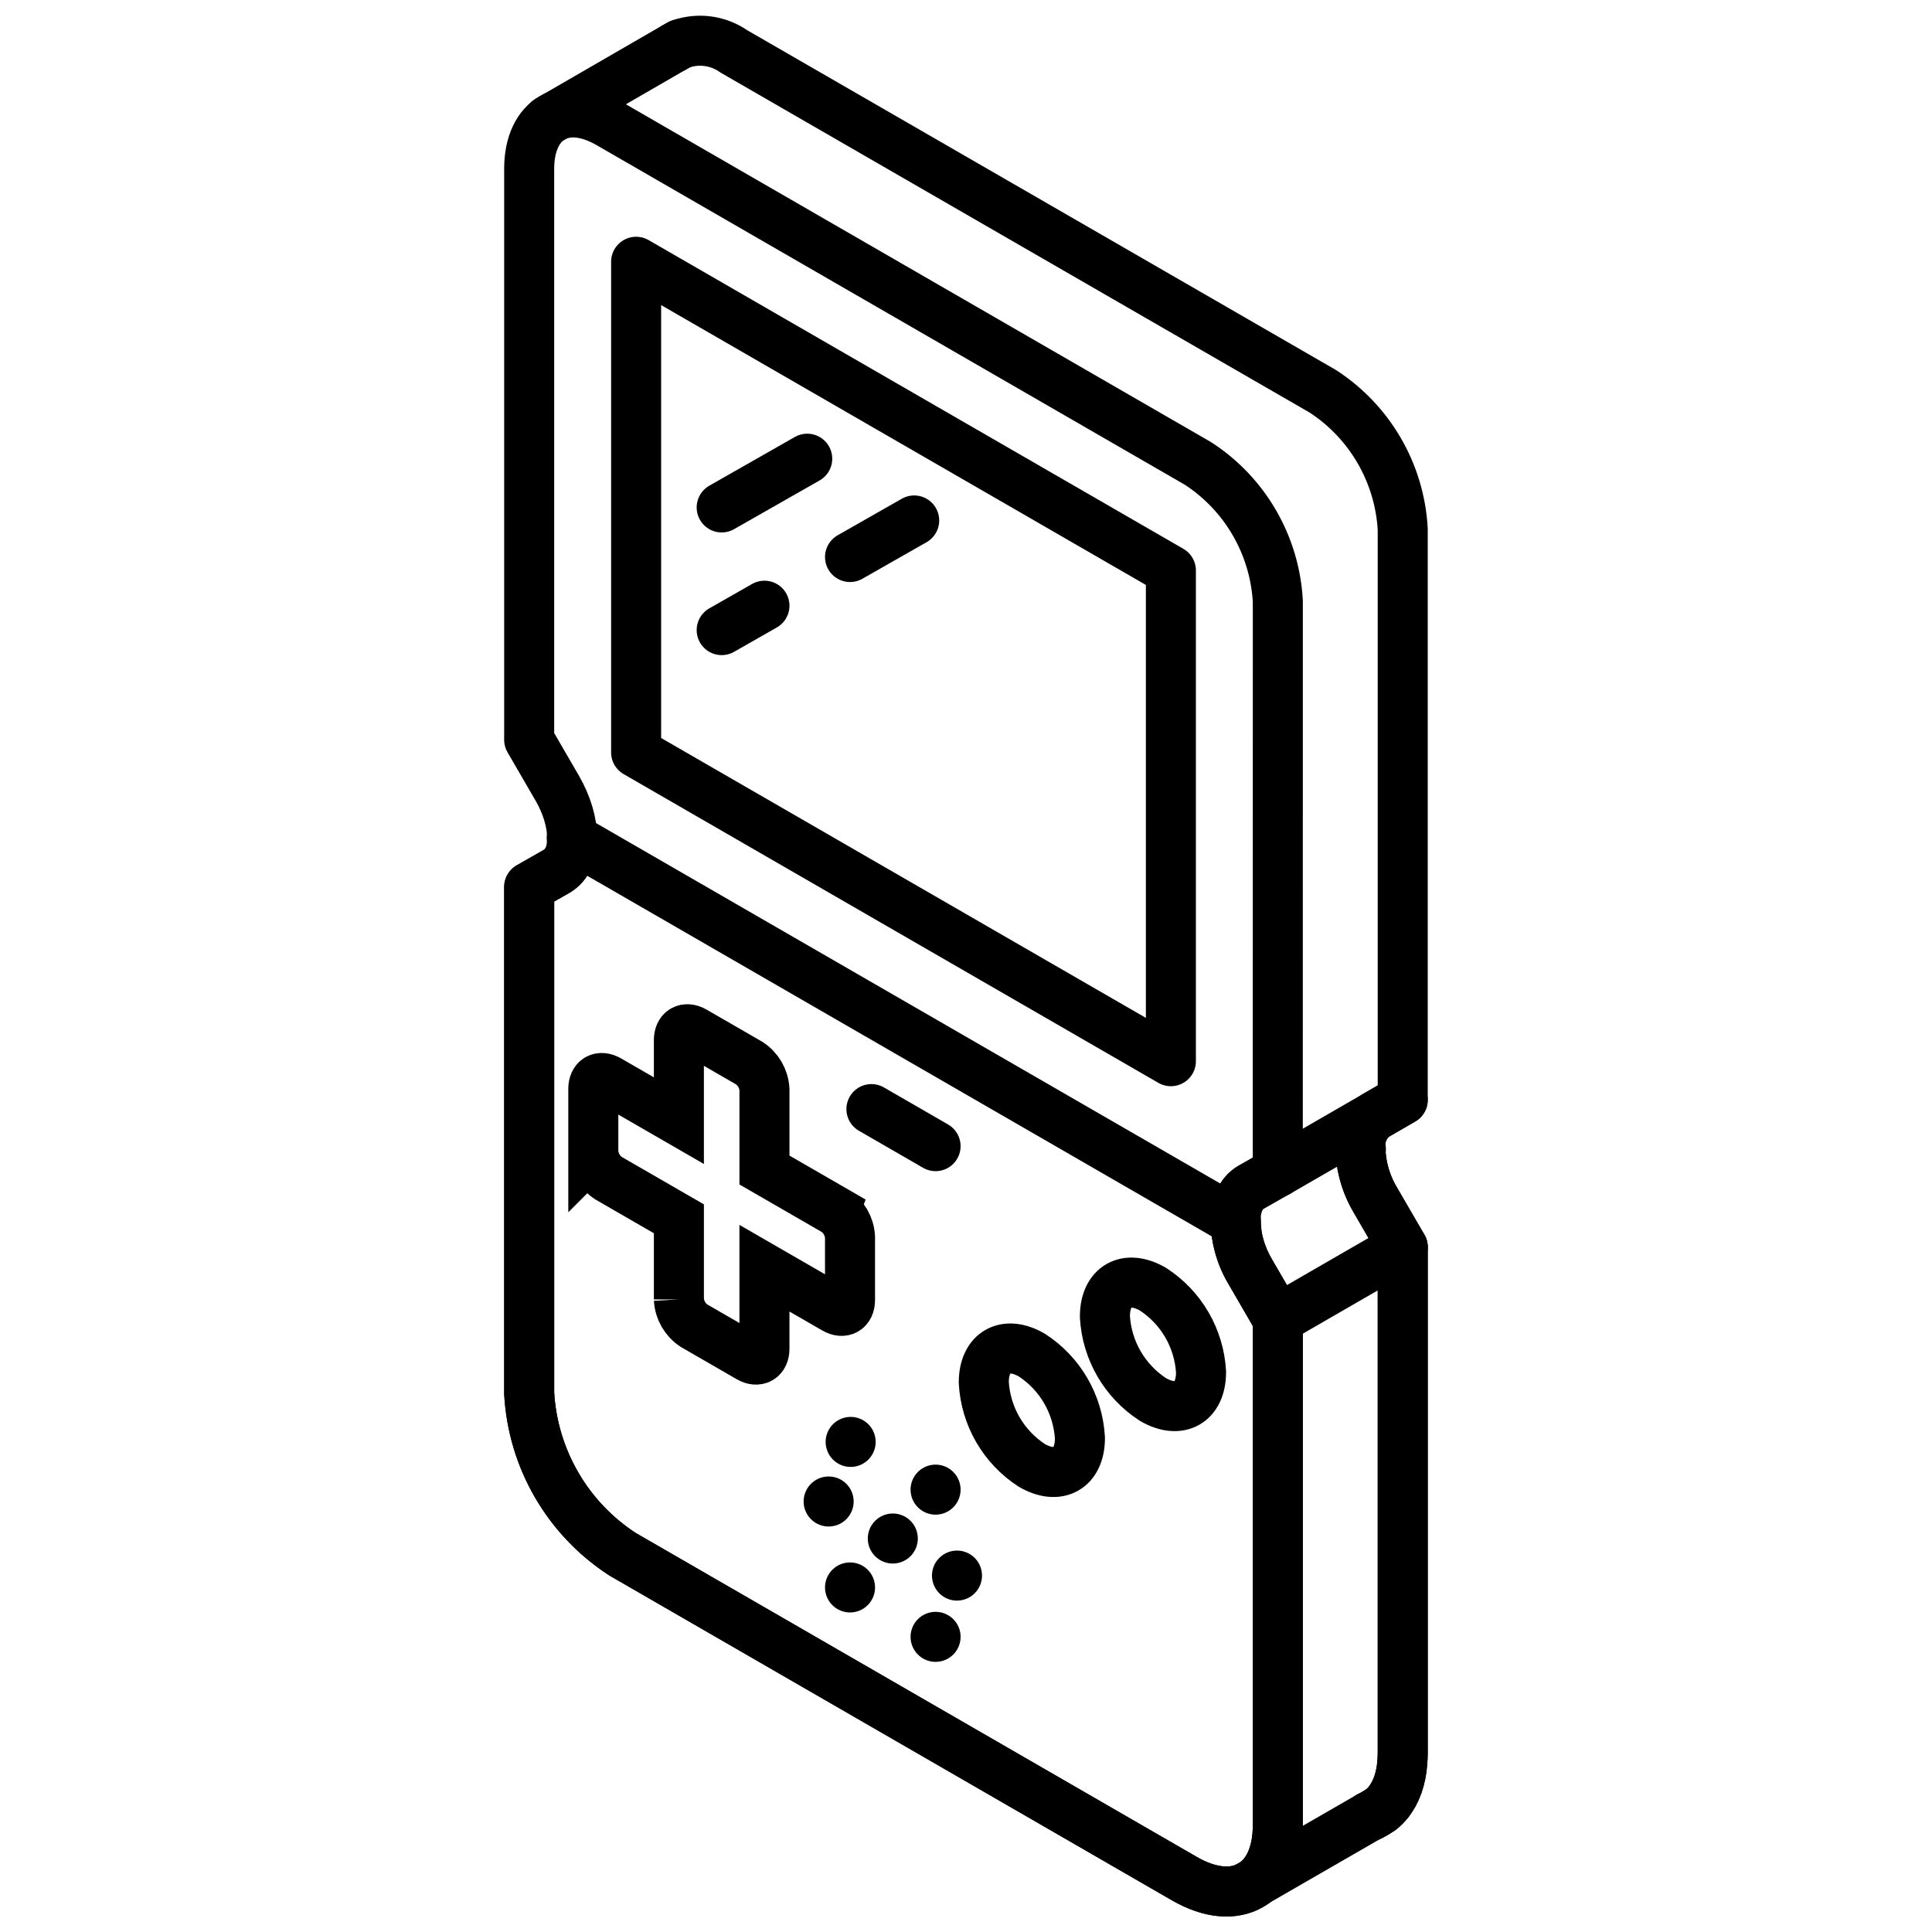
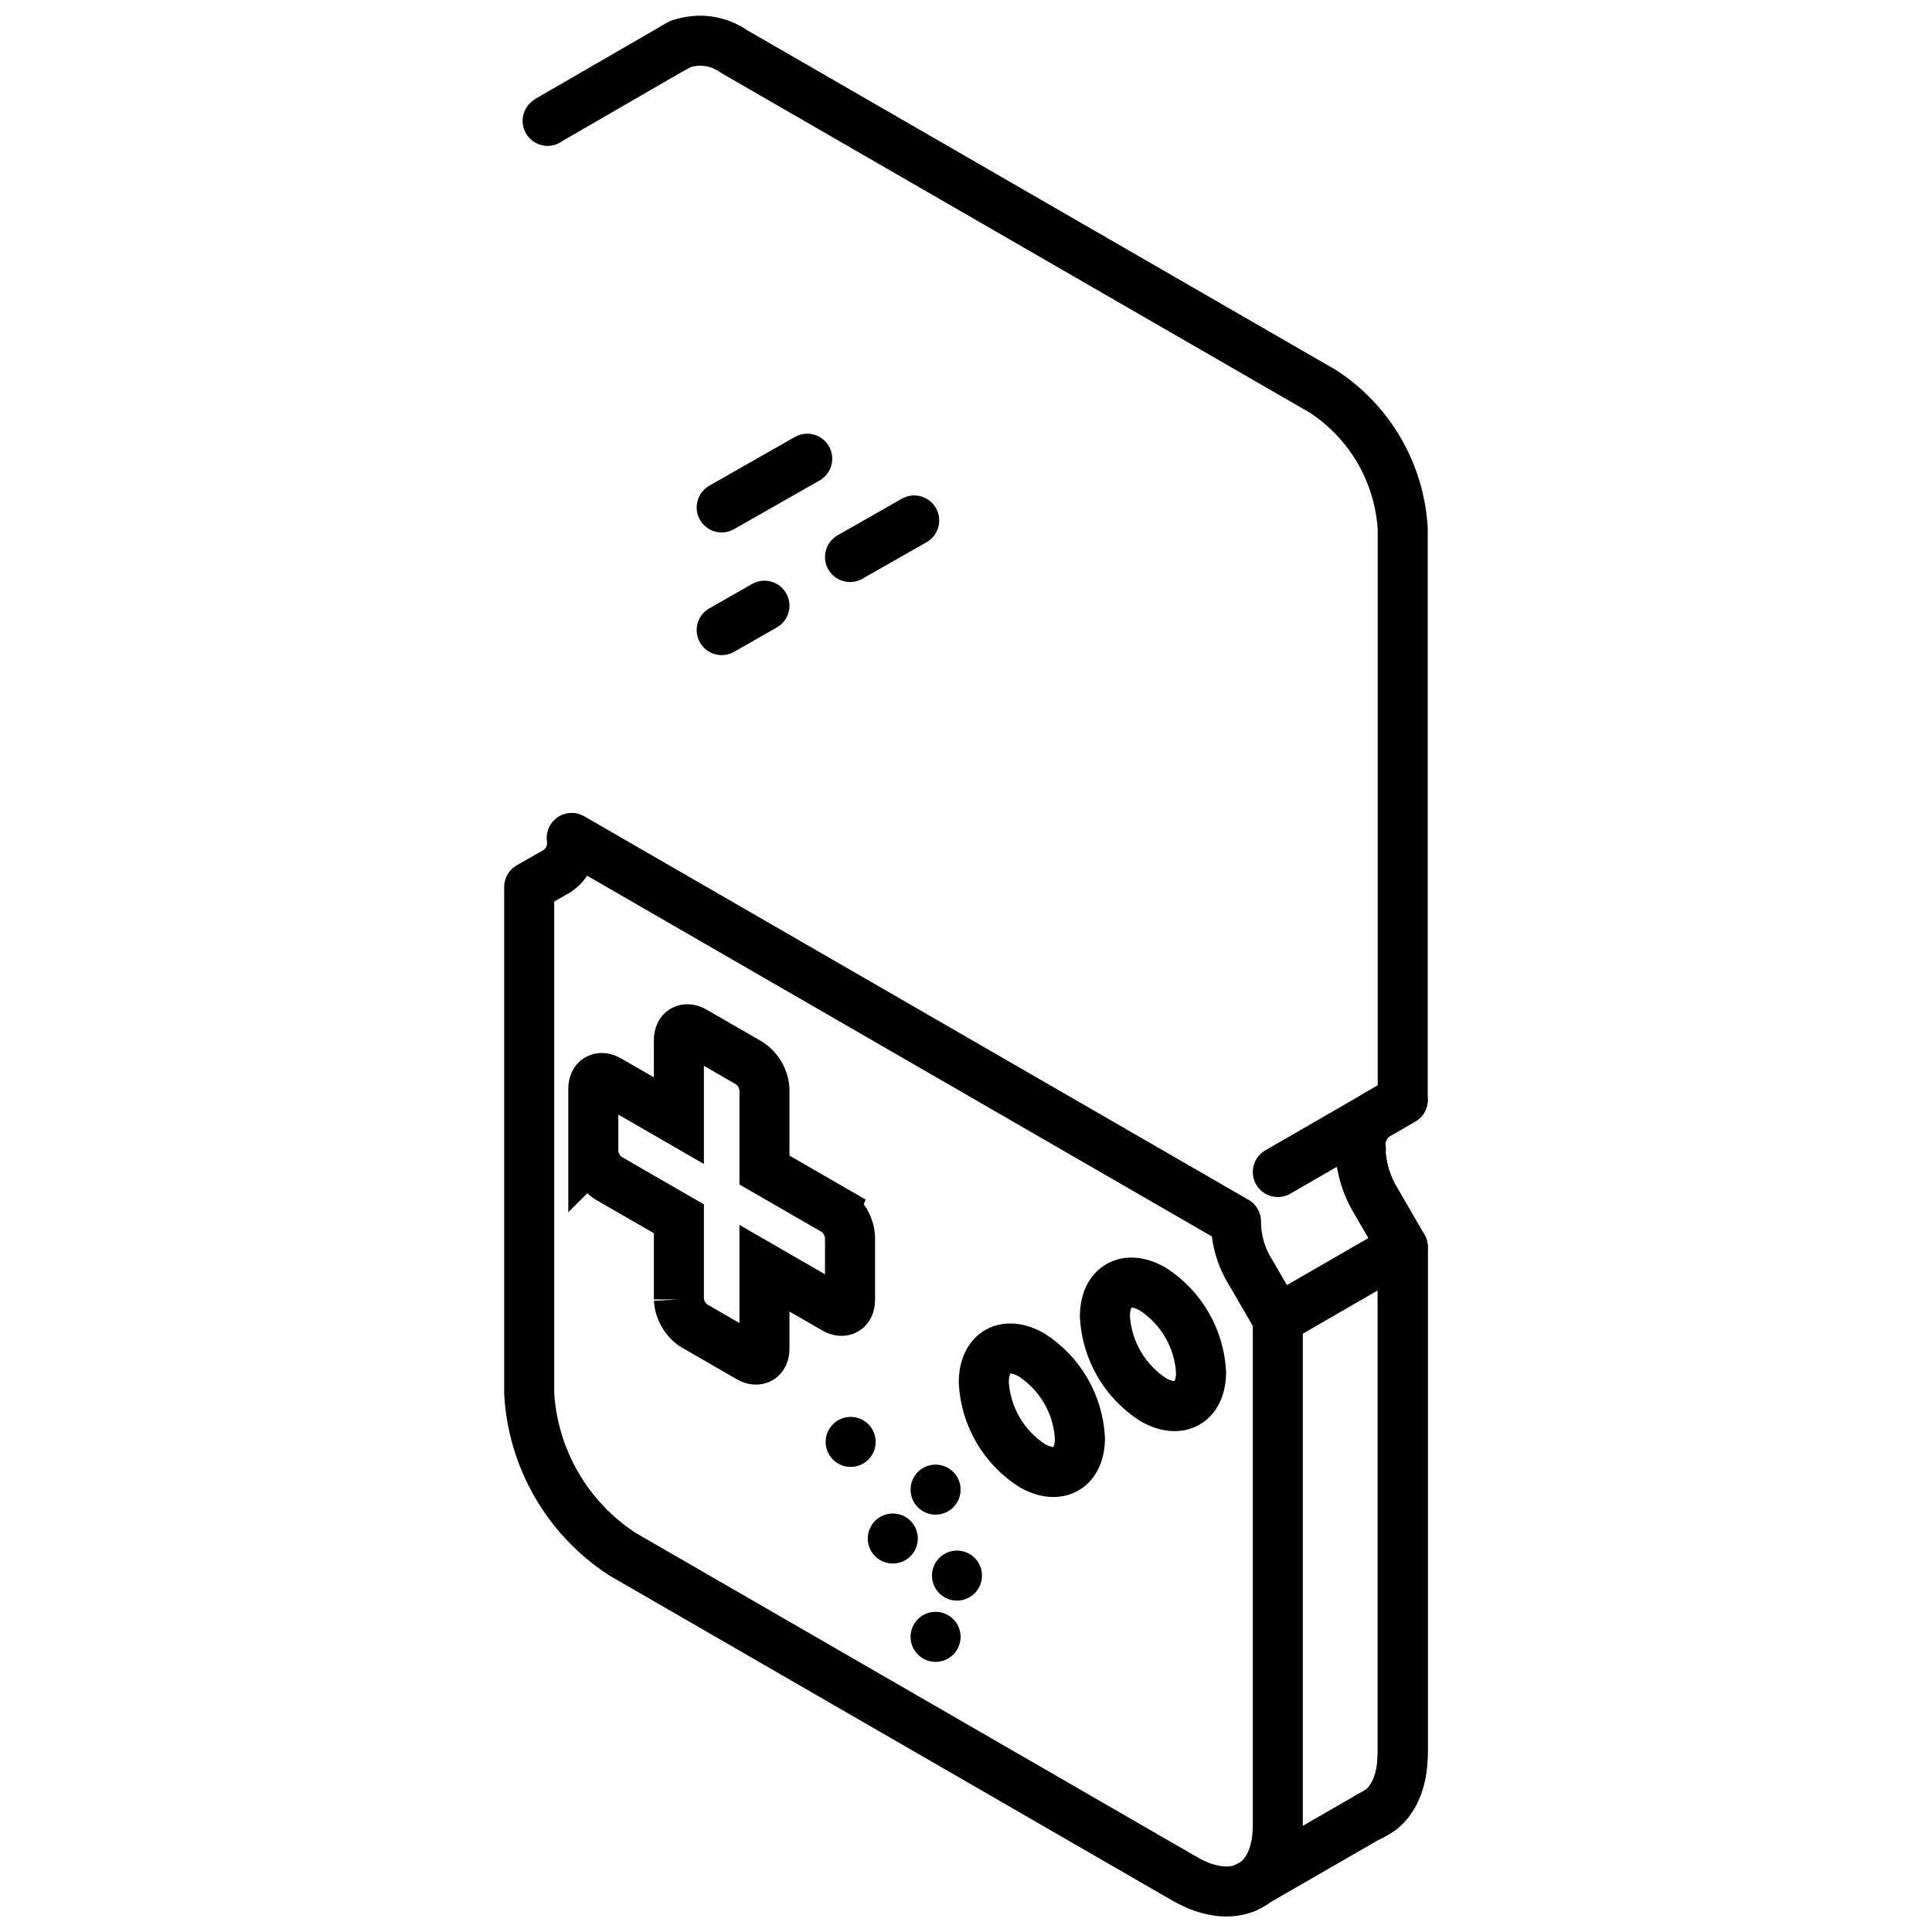
<svg xmlns="http://www.w3.org/2000/svg" width="800px" height="800px" version="1.1" viewBox="144 144 512 512">
  <defs>
    <clipPath id="g">
-       <path d="m277 167h213v484.9h-213z" />
-     </clipPath>
+       </clipPath>
    <clipPath id="f">
      <path d="m277 359h213v292.9h-213z" />
    </clipPath>
    <clipPath id="e">
-       <path d="m316 148.09h207v483.91h-207z" />
+       <path d="m316 148.09h207v483.91h-207" />
    </clipPath>
    <clipPath id="d">
      <path d="m148.09 148.09h397.91v317.91h-397.91z" />
    </clipPath>
    <clipPath id="c">
      <path d="m148.09 148.09h386.91v350.91h-386.91z" />
    </clipPath>
    <clipPath id="b">
      <path d="m181 148.09h393v331.91h-393z" />
    </clipPath>
    <clipPath id="a">
      <path d="m148.09 229h408.91v422.9h-408.91z" />
    </clipPath>
  </defs>
  <path transform="matrix(6.629 0 0 6.629 148.09 148.09)" d="m47.398 54.237c0 1.217-0.86 1.708-1.922 1.095-1.133-0.735-1.846-1.966-1.922-3.315 0-1.217 0.86-1.708 1.922-1.095 1.133 0.735 1.847 1.966 1.922 3.315zm0 0" fill="none" stroke="#000000" stroke-linecap="round" stroke-linejoin="round" stroke-width="2" />
  <path transform="matrix(6.629 0 0 6.629 148.09 148.09)" d="m42.556 56.871c0 1.217-0.86 1.708-1.922 1.095v5.89e-4c-1.133-0.735-1.847-1.966-1.922-3.315 0-1.217 0.86-1.708 1.922-1.095 1.133 0.735 1.846 1.966 1.922 3.314zm0 0" fill="none" stroke="#000000" stroke-linecap="round" stroke-linejoin="round" stroke-width="2" />
  <g clip-path="url(#g)">
    <path transform="matrix(6.629 0 0 6.629 148.09 148.09)" d="m50.467 23.414c-0.126-2.237-1.31-4.282-3.19-5.502l-23.548-13.595c-1.762-1.018-3.191-0.204-3.191 1.818v22.822l1.121 1.933c0.798 1.376 0.798 2.859 0 3.314l-1.121 0.639v20.239-5.89e-4c0.147 2.618 1.534 5.008 3.733 6.436l20.21 11.669 2.253 1.301c2.061 1.19 3.732 0.238 3.732-2.126v-20.239l-1.072-1.849c-0.825-1.423-0.825-2.956 0-3.426l1.072-0.61zm0 0" fill="none" stroke="#000000" stroke-linecap="round" stroke-linejoin="round" stroke-width="2" />
  </g>
  <g clip-path="url(#f)">
    <path transform="matrix(6.629 0 0 6.629 148.09 148.09)" d="m22.238 32.881c0.078 0.516-0.147 1.03-0.578 1.323l-1.121 0.639v20.239h-5.89e-4c0.147 2.618 1.534 5.008 3.733 6.436l20.21 11.669 2.253 1.301c2.061 1.19 3.732 0.238 3.732-2.126v-20.239l-1.072-1.849c-0.393-0.615-0.6-1.329-0.599-2.059zm0 0" fill="none" stroke="#000000" stroke-linecap="round" stroke-linejoin="round" stroke-width="2" />
  </g>
  <g clip-path="url(#e)">
    <path transform="matrix(6.629 0 0 6.629 148.09 148.09)" d="m26.331 1.284 0.24-0.134h0.009l0.019-0.009-5.89e-4 -5.89e-4c0.715-0.247 1.505-0.137 2.124 0.298l23.547 13.59c1.88 1.223 3.065 3.268 3.191 5.507v22.817l-1.115 0.644v-5.9e-4c-0.404 0.316-0.621 0.816-0.577 1.326-0.002 0.058 0.002 0.116 0.009 0.173 0.049 0.67 0.257 1.319 0.606 1.893l1.077 1.855v20.231c0 0.134-0.009 0.259-0.019 0.384-0.021 0.305-0.082 0.606-0.183 0.894-0.047 0.125-0.101 0.247-0.163 0.365-0.009 0.009-0.009 0.019-0.019 0.029-0.055 0.097-0.116 0.189-0.183 0.279-0.089 0.108-0.189 0.209-0.298 0.298l-0.058 0.038v5.9e-4c-0.113 0.08-0.232 0.15-0.356 0.211l-0.048 0.019" fill="none" stroke="#000000" stroke-linecap="round" stroke-linejoin="round" stroke-width="2" />
  </g>
  <path transform="matrix(6.629 0 0 6.629 148.09 148.09)" d="m54.135 71.992 0.048-0.019h-5.89e-4c0.124-0.061 0.243-0.131 0.356-0.211l0.058-0.038v-5.9e-4c0.108-0.089 0.209-0.189 0.298-0.298 0.067-0.09 0.128-0.182 0.183-0.279 0.009-0.009 0.009-0.019 0.019-0.029 0.062-0.118 0.117-0.24 0.163-0.365 0.101-0.288 0.162-0.589 0.183-0.894 0.009-0.125 0.019-0.25 0.019-0.384v-20.231l-1.077-1.855c-0.349-0.575-0.556-1.223-0.606-1.893-0.002-0.055 0.002-0.11 0.01-0.163l-0.019-0.009" fill="none" stroke="#000000" stroke-linecap="round" stroke-linejoin="round" stroke-width="2" />
-   <path transform="matrix(6.629 0 0 6.629 148.09 148.09)" d="m46.192 41.807-21.378-12.343v-19.616l21.378 12.342zm0 0" fill="none" stroke="#000000" stroke-linecap="round" stroke-linejoin="round" stroke-width="2" />
-   <path transform="matrix(6.629 0 0 6.629 148.09 148.09)" d="m32.51 59.409v0" fill="none" stroke="#000000" stroke-linecap="round" stroke-linejoin="round" stroke-width="2" />
  <path transform="matrix(6.629 0 0 6.629 148.09 148.09)" d="m33.39 57.027v0" fill="none" stroke="#000000" stroke-linecap="round" stroke-linejoin="round" stroke-width="2" />
  <path transform="matrix(6.629 0 0 6.629 148.09 148.09)" d="m35.075 60.889v0" fill="none" stroke="#000000" stroke-linecap="round" stroke-linejoin="round" stroke-width="2" />
  <path transform="matrix(6.629 0 0 6.629 148.09 148.09)" d="m37.641 62.371v0" fill="none" stroke="#000000" stroke-linecap="round" stroke-linejoin="round" stroke-width="2" />
  <path transform="matrix(6.629 0 0 6.629 148.09 148.09)" d="m36.785 64.82v0" fill="none" stroke="#000000" stroke-linecap="round" stroke-linejoin="round" stroke-width="2" />
-   <path transform="matrix(6.629 0 0 6.629 148.09 148.09)" d="m33.365 62.845v0" fill="none" stroke="#000000" stroke-linecap="round" stroke-linejoin="round" stroke-width="2" />
  <path transform="matrix(6.629 0 0 6.629 148.09 148.09)" d="m36.785 58.935v0" fill="none" stroke="#000000" stroke-linecap="round" stroke-linejoin="round" stroke-width="2" />
-   <path transform="matrix(6.629 0 0 6.629 148.09 148.09)" d="m34.22 43.722 2.565 1.481" fill="none" stroke="#000000" stroke-linecap="round" stroke-linejoin="round" stroke-width="2" />
  <g clip-path="url(#d)">
    <path transform="matrix(6.629 0 0 6.629 148.09 148.09)" d="m28.234 19.669 3.42-1.948" fill="none" stroke="#000000" stroke-linecap="round" stroke-miterlimit="10" stroke-width="2" />
  </g>
  <g clip-path="url(#c)">
    <path transform="matrix(6.629 0 0 6.629 148.09 148.09)" d="m28.234 24.573 1.71-0.975" fill="none" stroke="#000000" stroke-linecap="round" stroke-miterlimit="10" stroke-width="2" />
  </g>
  <g clip-path="url(#b)">
    <path transform="matrix(6.629 0 0 6.629 148.09 148.09)" d="m33.365 21.651 2.565-1.461" fill="none" stroke="#000000" stroke-linecap="round" stroke-miterlimit="10" stroke-width="2" />
  </g>
  <g clip-path="url(#a)">
    <path transform="matrix(6.629 0 0 6.629 148.09 148.09)" d="m32.754 47.78-2.81-1.622v-3.222c-0.024-0.428-0.251-0.82-0.611-1.054l-2.199-1.269c-0.338-0.195-0.611-0.039-0.611 0.348v3.223l-2.81-1.622c-0.338-0.195-0.611-0.039-0.611 0.348v2.522l5.9e-4 -5.89e-4c0.024 0.428 0.251 0.82 0.611 1.054l2.81 1.622v3.223-5.9e-4c0.024 0.428 0.25 0.82 0.61 1.054l2.199 1.269c0.338 0.195 0.611 0.039 0.611-0.348v-3.222l2.81 1.622c0.338 0.195 0.611 0.039 0.611-0.348v-2.522c-0.024-0.428-0.251-0.82-0.611-1.054zm0 0" fill="none" stroke="#000000" stroke-linecap="round" stroke-miterlimit="10" stroke-width="2" />
  </g>
  <path transform="matrix(6.629 0 0 6.629 148.09 148.09)" d="m21.275 4.215 0.039-0.029 0.259-0.153 0.029-0.01 0.009-0.01 4.719-2.729 0.24-0.135h0.01l0.019-0.009" fill="none" stroke="#000000" stroke-linecap="round" stroke-linejoin="round" stroke-width="2" />
  <path transform="matrix(6.629 0 0 6.629 148.09 148.09)" d="m49.186 74.846 0.317-0.173 0.029-0.019 0.067-0.048 4.535-2.615 0.048-0.019 0.356-0.212 0.058-0.038" fill="none" stroke="#000000" stroke-linecap="round" stroke-linejoin="round" stroke-width="2" />
  <path transform="matrix(6.629 0 0 6.629 148.09 148.09)" d="m50.467 46.237 4.994-2.883" fill="none" stroke="#000000" stroke-linecap="round" stroke-linejoin="round" stroke-width="2" />
  <path transform="matrix(6.629 0 0 6.629 148.09 148.09)" d="m50.467 52.122 4.994-2.883" fill="none" stroke="#000000" stroke-linecap="round" stroke-linejoin="round" stroke-width="2" />
</svg>